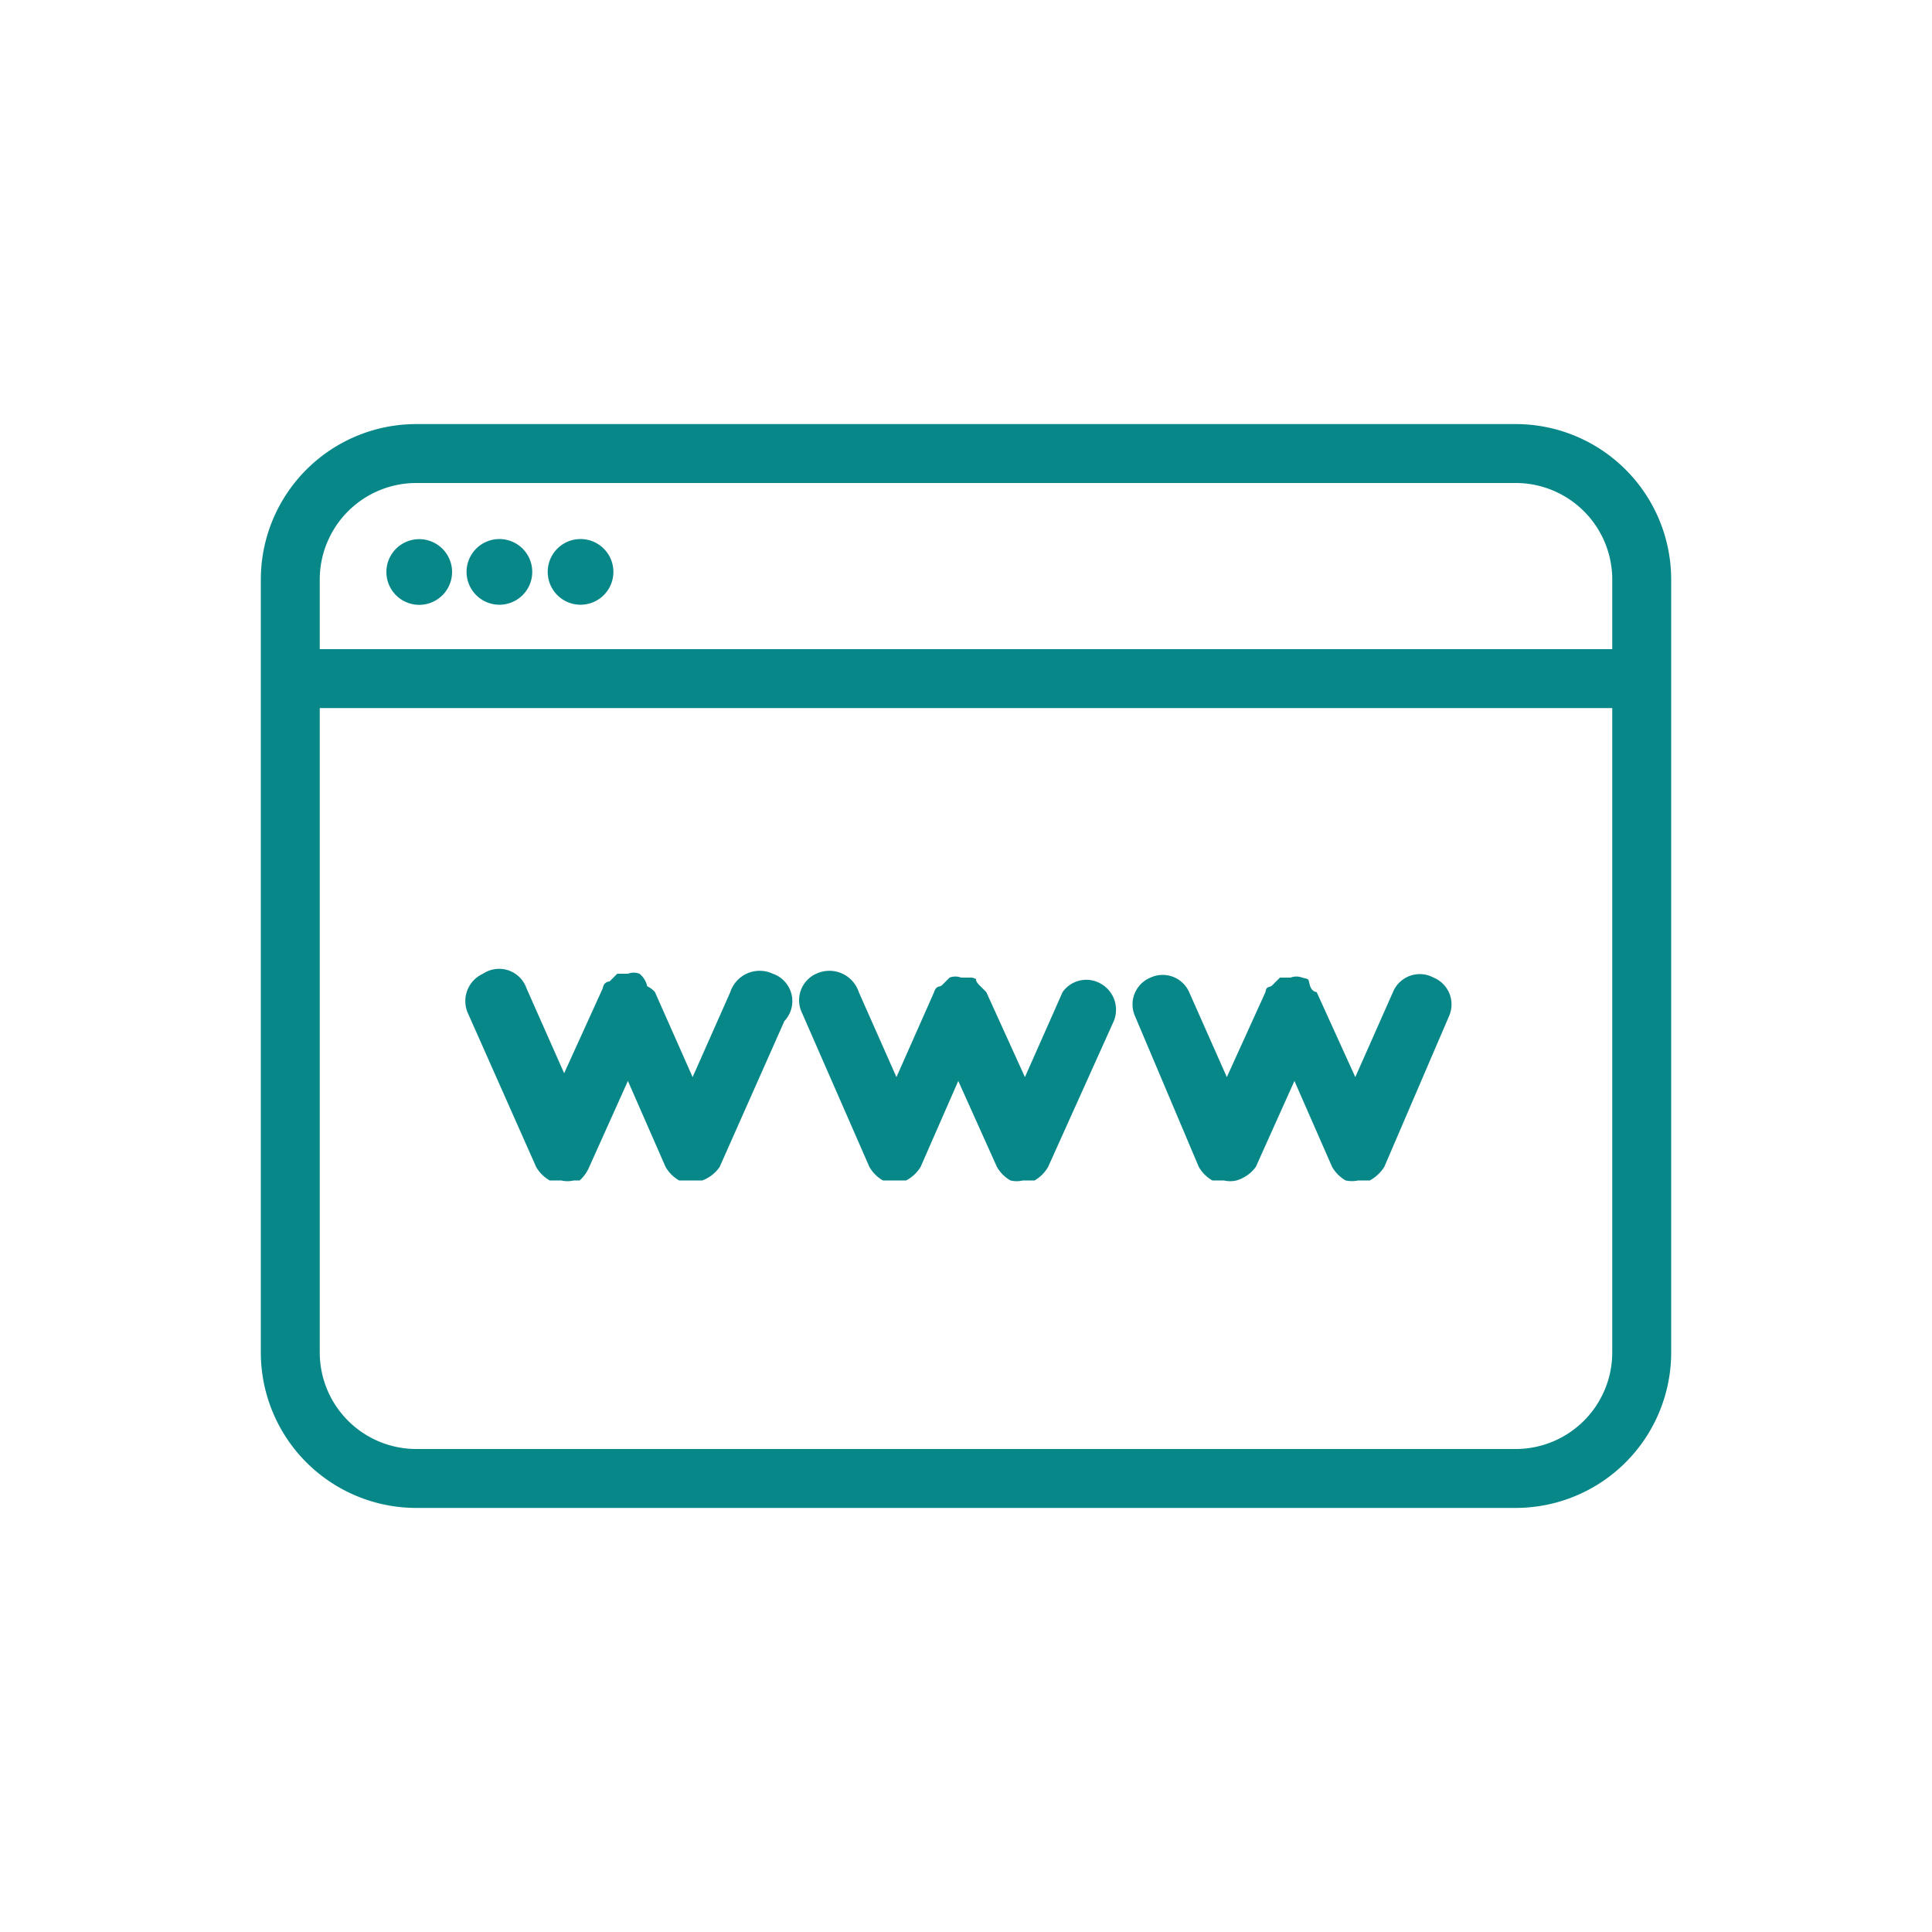
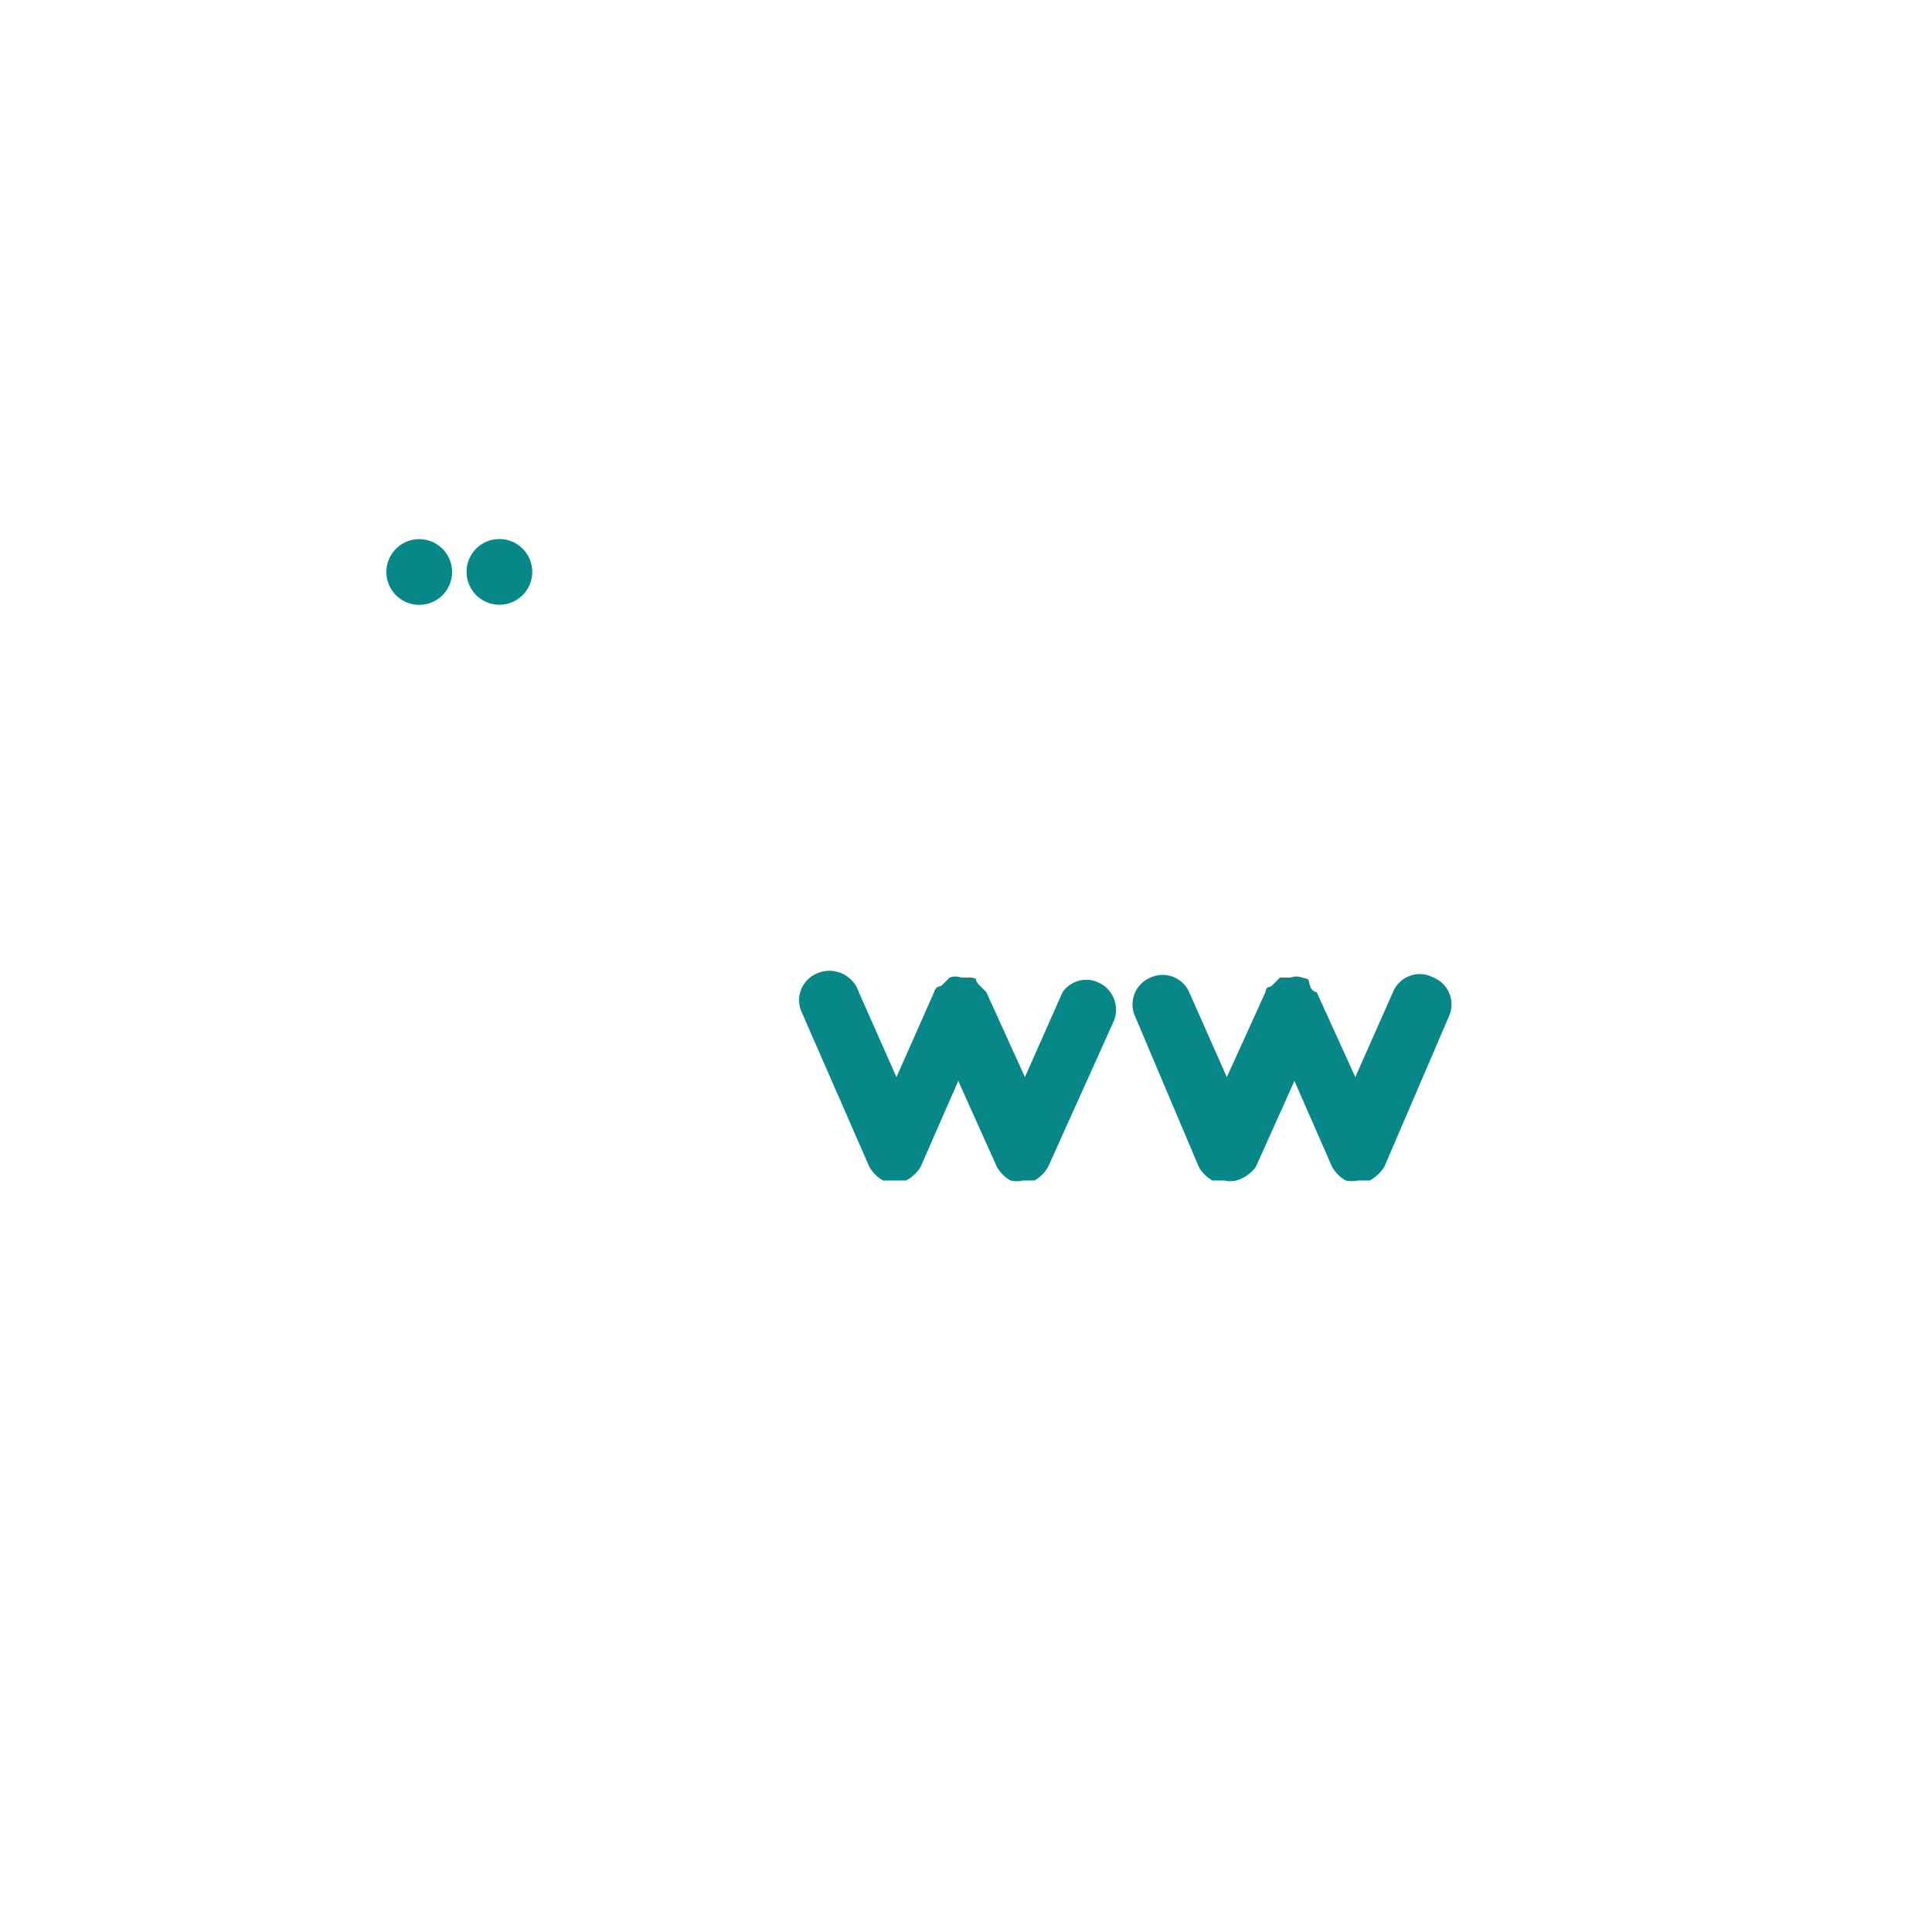
<svg xmlns="http://www.w3.org/2000/svg" fill="#088789" width="800px" height="800px" viewBox="0 -0.08 20 20" data-name="Capa 1" id="Capa_1">
  <g id="SVGRepo_bgCarrier" stroke-width="0" />
  <g id="SVGRepo_tracerCarrier" stroke-linecap="round" stroke-linejoin="round" />
  <g id="SVGRepo_iconCarrier">
-     <path d="M15.69,4.31H4.31A1.61,1.61,0,0,0,2.7,5.92v8a1.61,1.61,0,0,0,1.61,1.61H15.69a1.61,1.61,0,0,0,1.61-1.61v-8A1.61,1.61,0,0,0,15.69,4.31ZM4.31,4.92H15.69a1,1,0,0,1,1,1v.72H3.31V5.92A1,1,0,0,1,4.31,4.92Zm11.38,10H4.31a1,1,0,0,1-1-1V7.25H16.69v6.67A1,1,0,0,1,15.69,14.92Z" />
    <path d="M4.31,6.18A.34.34,0,1,0,4,5.85.34.34,0,0,0,4.31,6.18Z" />
-     <path d="M5.16,6.18a.34.34,0,1,0-.33-.33A.34.34,0,0,0,5.16,6.18Z" />
-     <path d="M6,6.18a.34.34,0,1,0-.33-.33A.34.34,0,0,0,6,6.18Z" />
+     <path d="M5.16,6.18a.34.34,0,1,0-.33-.33A.34.34,0,0,0,5.16,6.18" />
    <path d="M11,10.19l-.39.88-.4-.88s0,0-.07-.07,0-.06-.08-.08h0s-.07,0-.11,0a.17.17,0,0,0-.12,0h0s-.06.06-.08.08-.06,0-.08.07l-.39.88-.39-.88A.32.32,0,0,0,8.45,10a.3.3,0,0,0-.15.4L9,12a.38.38,0,0,0,.14.14h0l.12,0,.12,0h0A.38.38,0,0,0,9.53,12l.39-.89.4.89a.38.38,0,0,0,.14.14h0a.28.28,0,0,0,.13,0l.12,0h0a.38.38,0,0,0,.14-.14l.68-1.51a.31.31,0,0,0-.16-.4A.3.3,0,0,0,11,10.19Z" />
    <path d="M14.42,10.19l-.39.88-.4-.88s-.05,0-.07-.07,0-.06-.08-.08h0a.17.17,0,0,0-.12,0s-.07,0-.11,0h0s-.05.05-.08.08-.06,0-.07.07l-.4.88-.39-.88a.3.3,0,0,0-.4-.15.3.3,0,0,0-.16.4L12.41,12a.38.38,0,0,0,.14.14h0l.12,0a.28.28,0,0,0,.13,0h0A.38.38,0,0,0,13,12l.4-.89.39.89a.38.38,0,0,0,.14.14h0a.31.31,0,0,0,.13,0l.12,0h0a.41.41,0,0,0,.15-.14L15,10.44a.3.3,0,0,0-.16-.4A.3.3,0,0,0,14.42,10.19Z" />
-     <path d="M7.56,10.19l-.39.88-.39-.88a.24.24,0,0,0-.08-.06A.23.23,0,0,0,6.62,10h0a.17.17,0,0,0-.12,0s-.07,0-.11,0h0l-.08.08s-.06,0-.07.07l-.4.88-.39-.88A.3.3,0,0,0,5,10a.31.31,0,0,0-.16.4L5.55,12a.38.38,0,0,0,.14.14h0l.12,0a.28.28,0,0,0,.13,0H6A.38.38,0,0,0,6.1,12l.4-.89.39.89a.38.38,0,0,0,.14.14h0l.12,0,.12,0h0A.38.38,0,0,0,7.45,12l.67-1.51A.3.3,0,0,0,8,10,.32.32,0,0,0,7.56,10.19Z" />
  </g>
</svg>